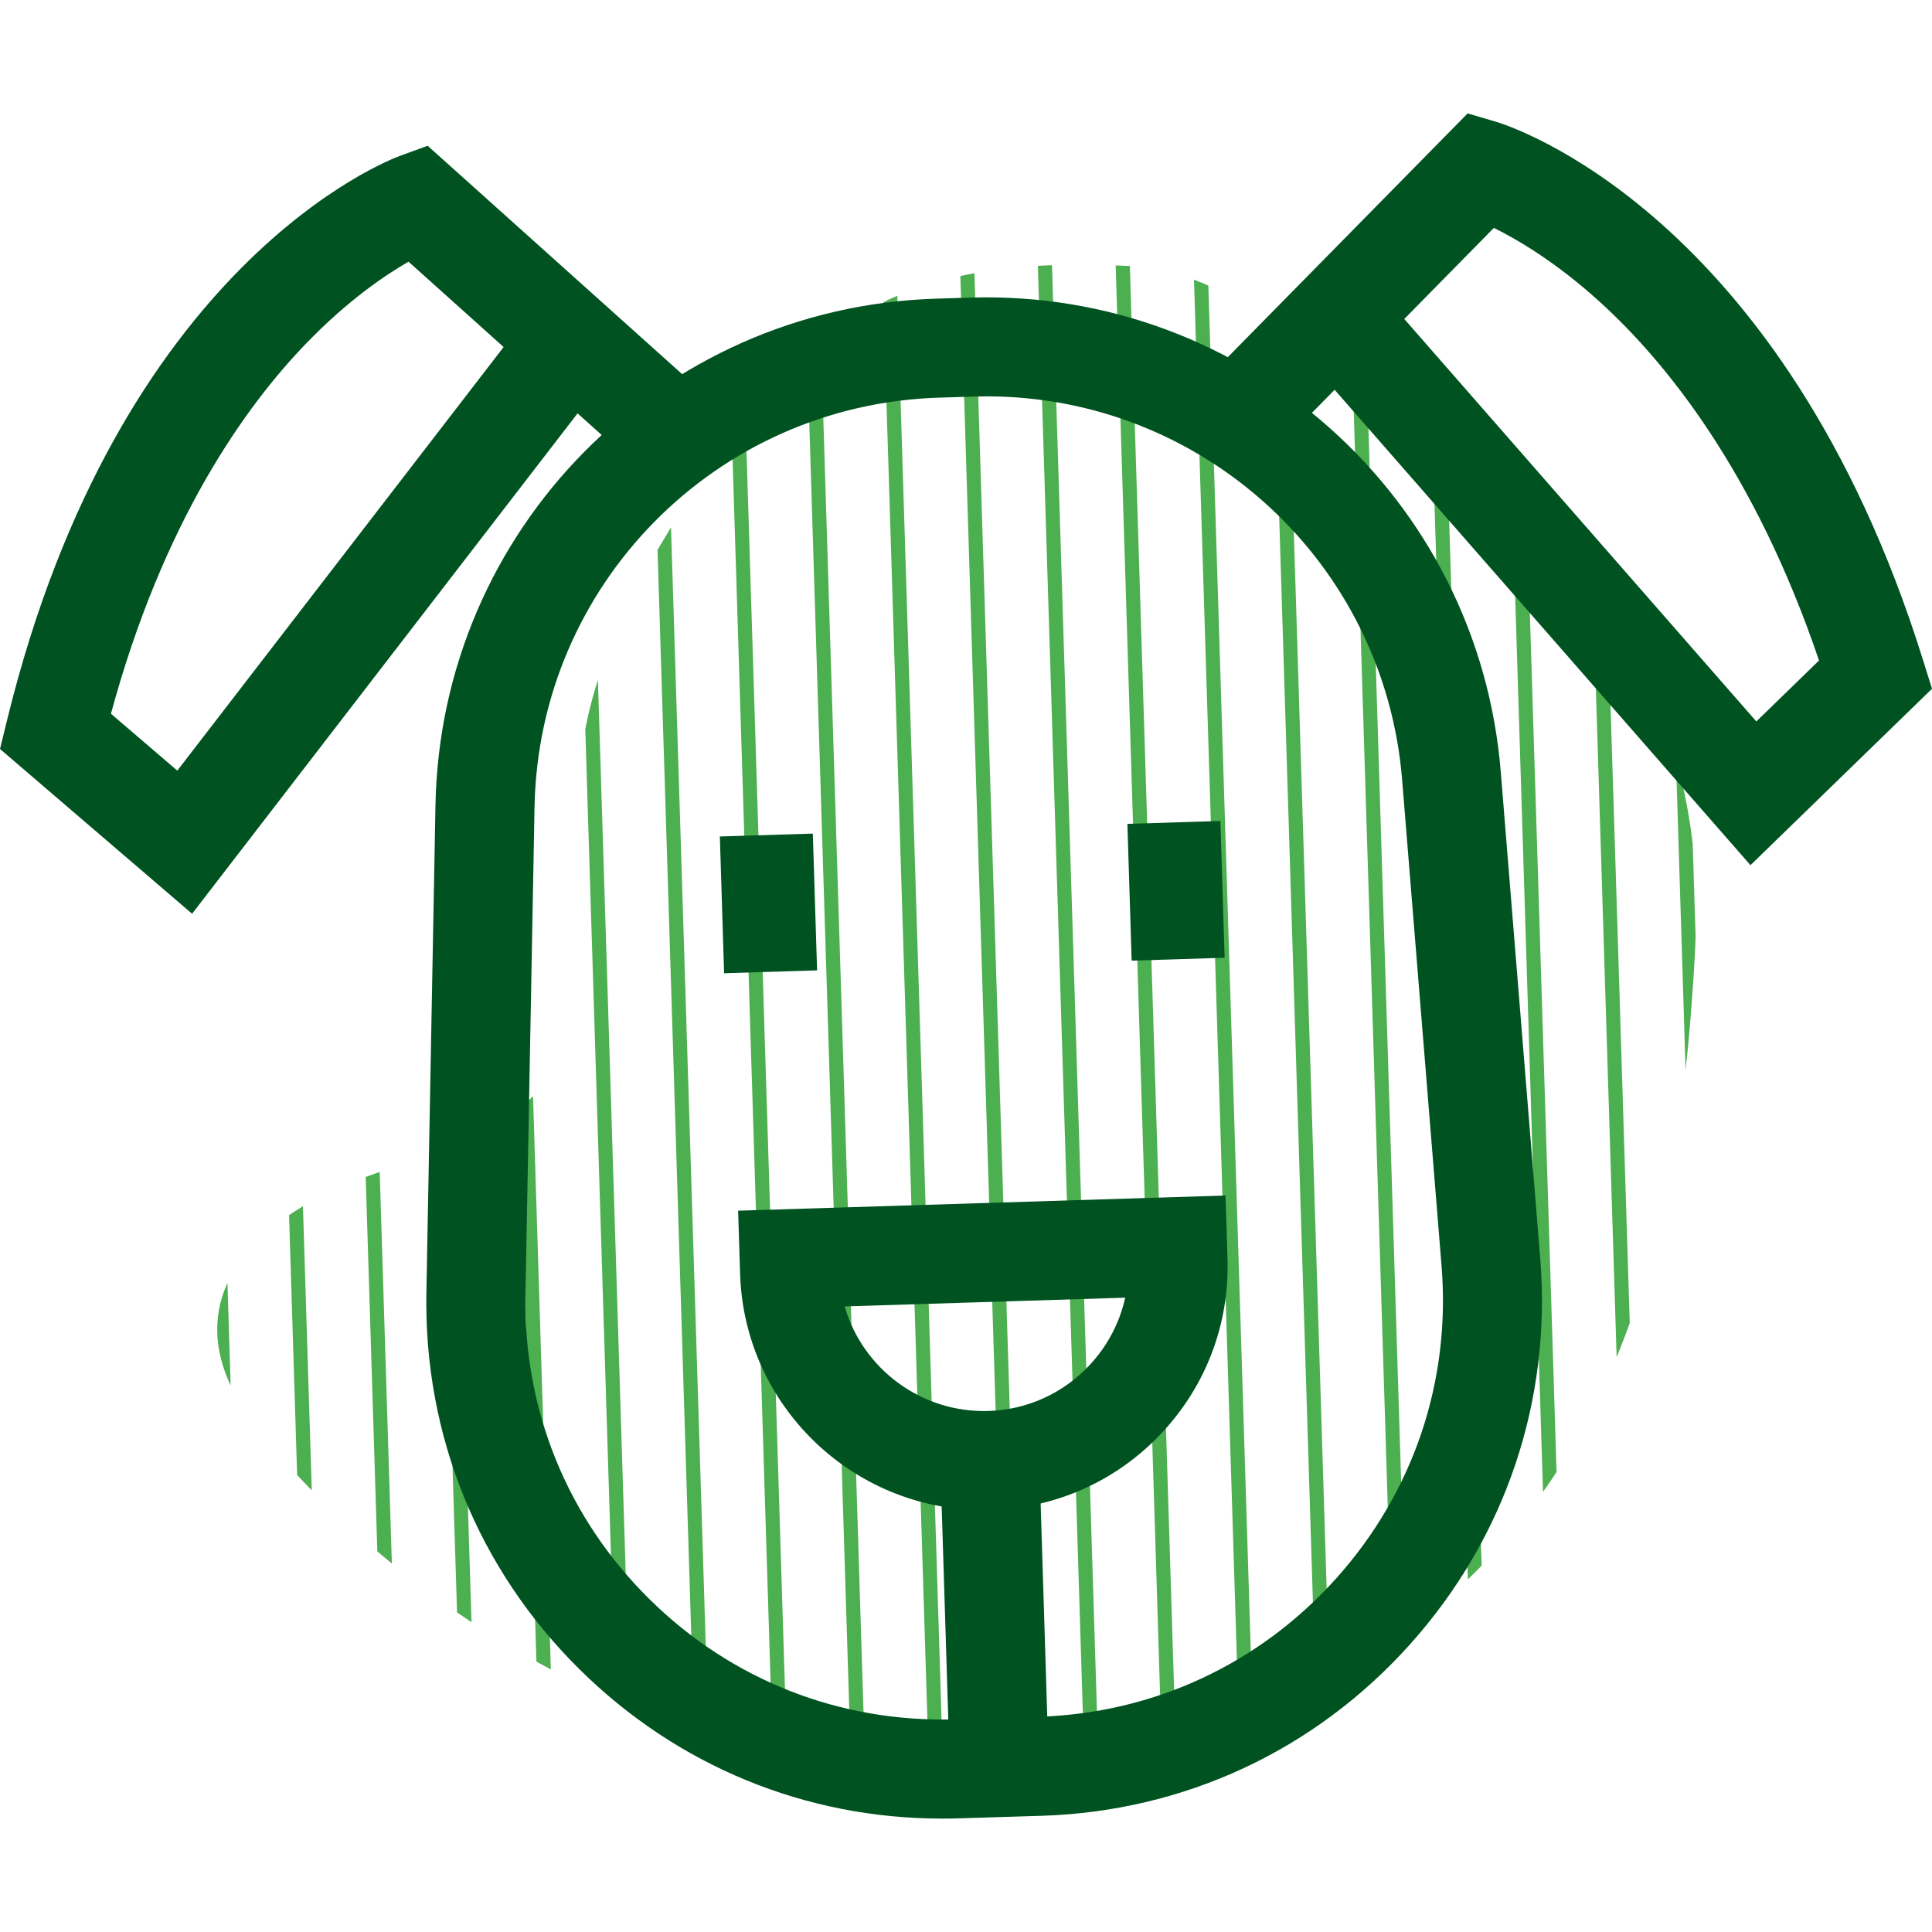
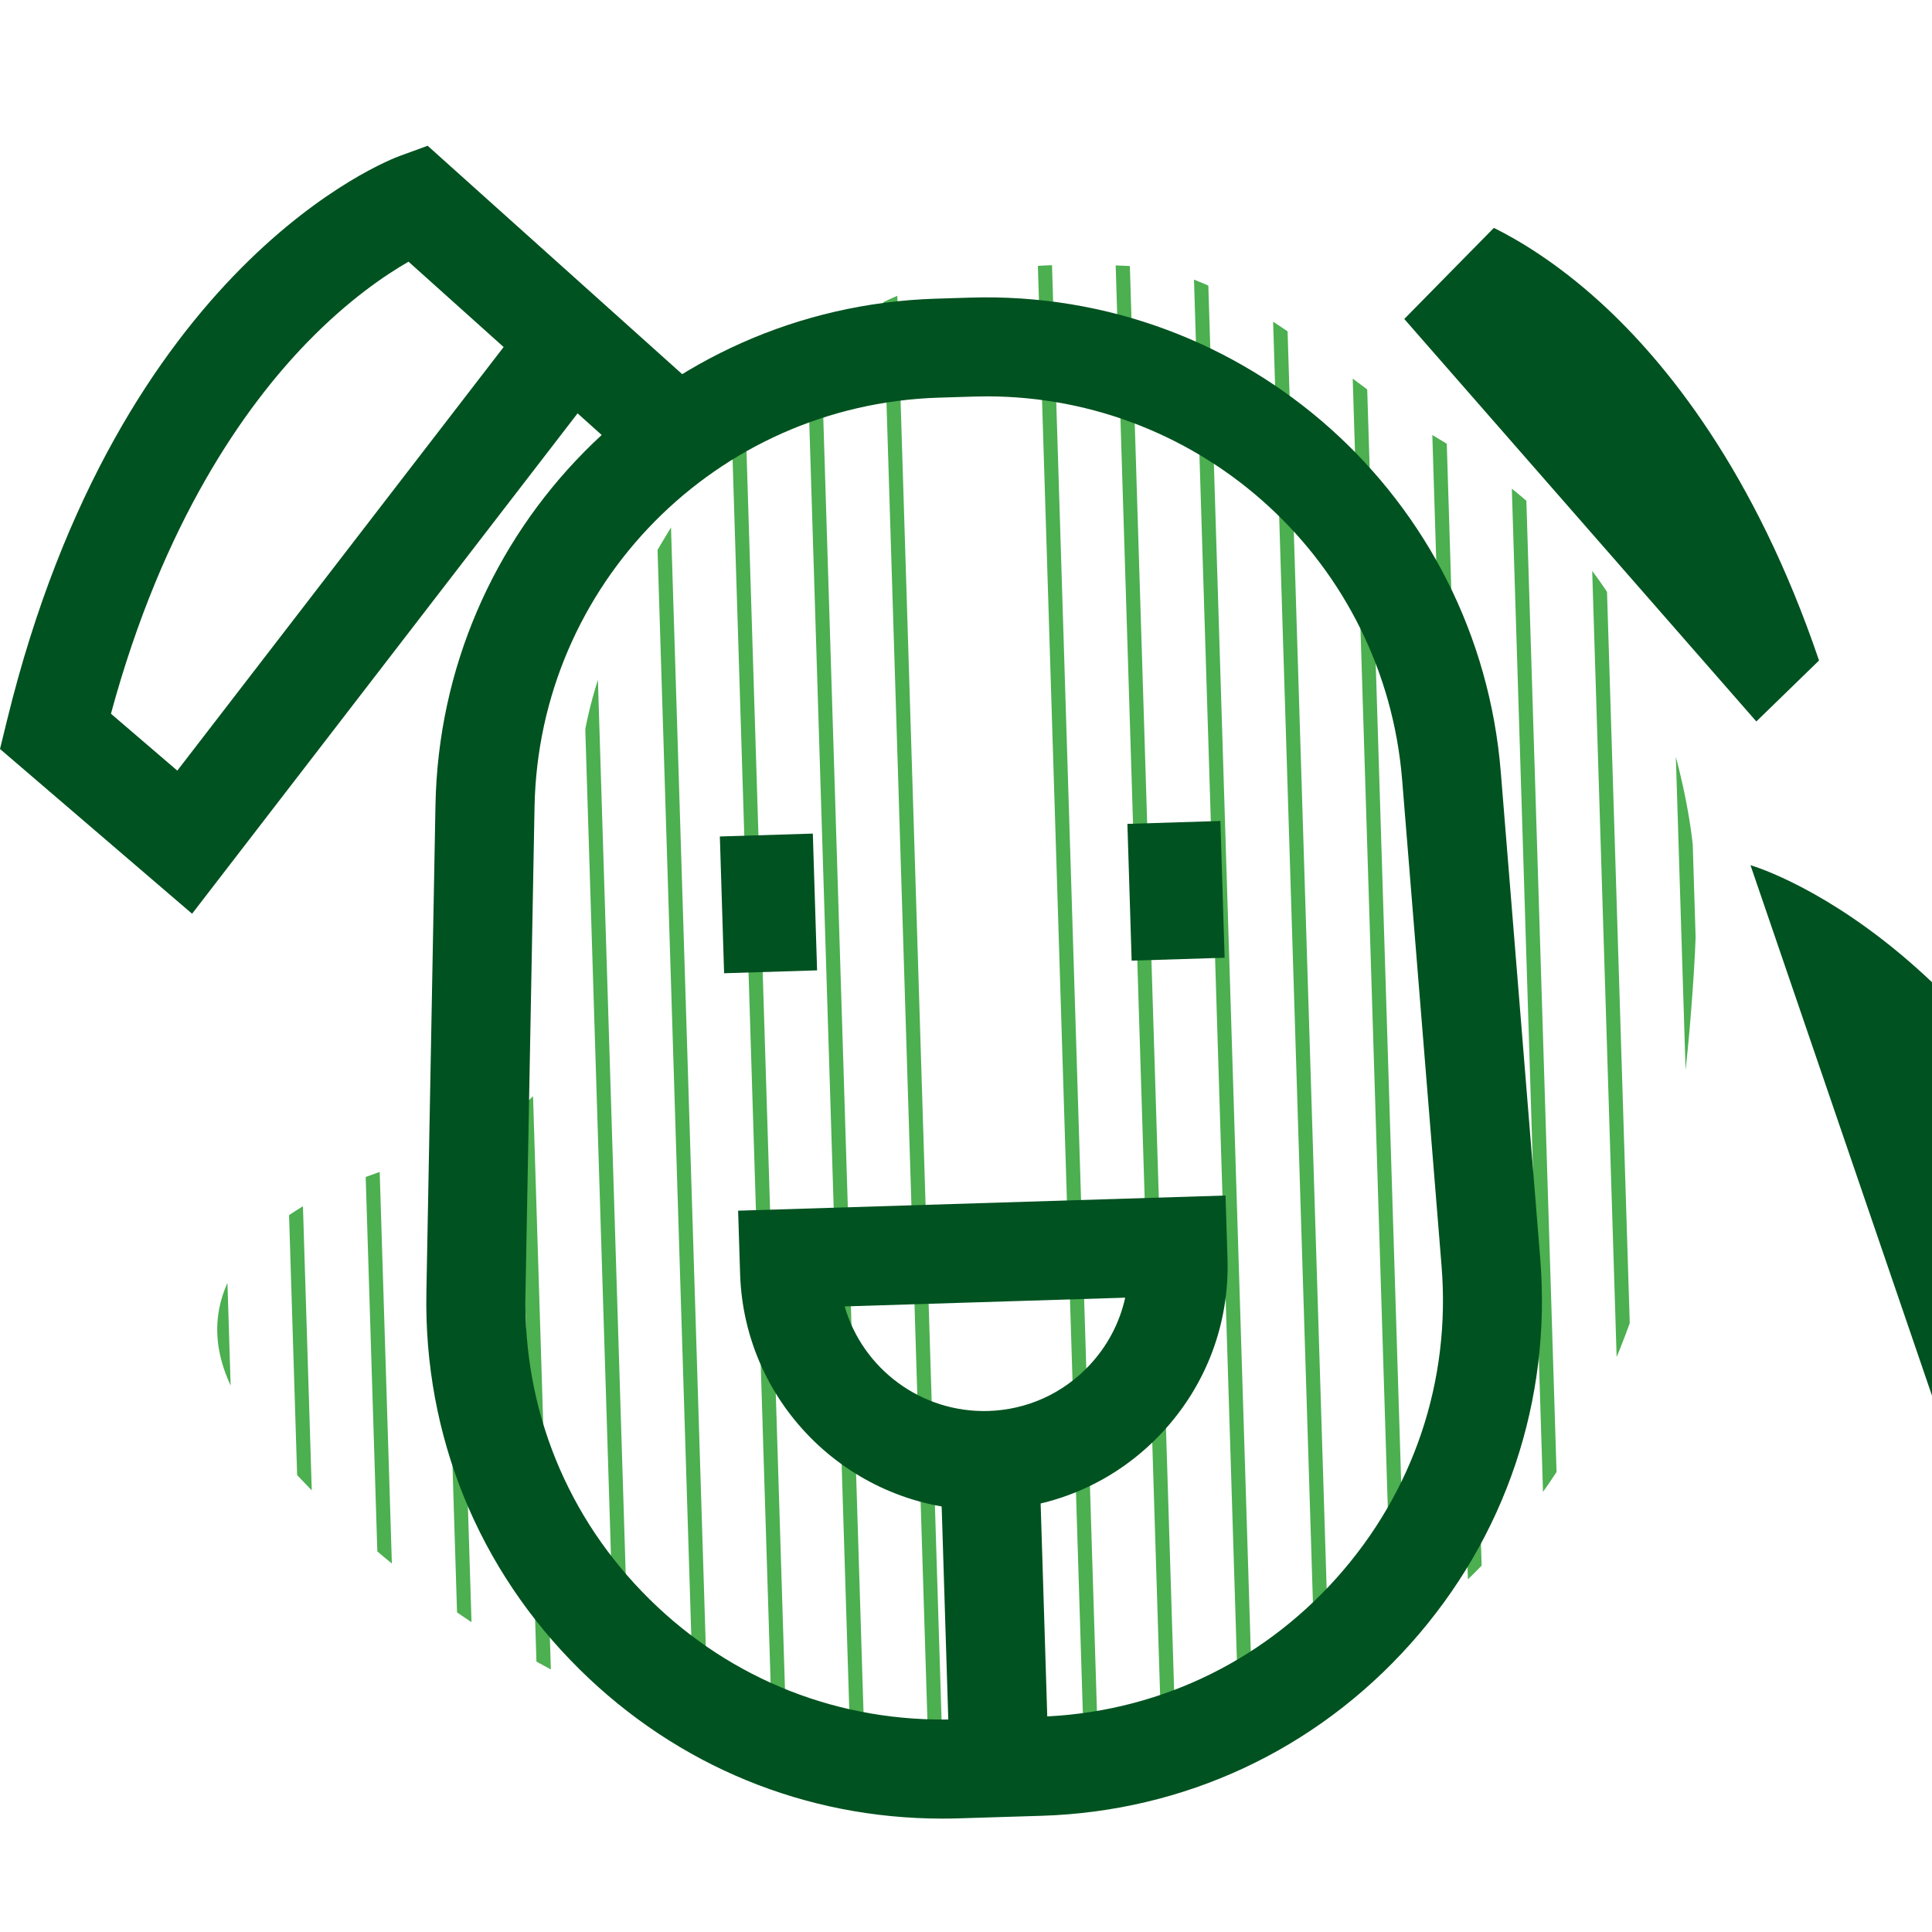
<svg xmlns="http://www.w3.org/2000/svg" id="_Слой_1" data-name="Слой 1" viewBox="0 0 400 400">
  <defs>
    <style>
      .cls-1 {
        fill: none;
      }

      .cls-1, .cls-2, .cls-3 {
        stroke-width: 0px;
      }

      .cls-2 {
        fill: #4caf50;
      }

      .cls-4 {
        clip-path: url(#clippath);
      }

      .cls-3 {
        fill: #005220;
      }
    </style>
    <clipPath id="clippath">
      <path class="cls-1" d="m198.05,57.3c-5.45,1.25-10.75,3.04-15.78,5.56-16.84,8.42-28.88,23.97-39.16,39.74-11.78,18.05-22.32,37.94-23.25,59.47-.88,20.52,6.5,43.44-5.4,60.18-8.77,12.33-24.87,16.34-39.08,21.55-14.21,5.2-29.5,15.05-30.37,30.16-.59,10.42,6.06,19.78,12.99,27.58,42.22,47.56,108.86,75.91,172.44,63.47,35.92-7.03,69.47-27.56,90.16-57.75,19.22-28.03,26.68-62.54,29.4-96.41,2.11-26.22,2.01-38.41-5.72-63.54-7.73-25.14-23.09-42.73-45.77-56.06-18.83-11.06-41.79-35.01-63.6-36.13-12.3-.63-24.95-.52-36.87,2.2Z" />
    </clipPath>
  </defs>
  <g class="cls-4">
    <g>
      <rect class="cls-2" x="41.87" y="-47.22" width="2.93" height="477.35" transform="translate(-5.94 1.44) rotate(-1.78)" />
      <rect class="cls-2" x="57.97" y="-47.72" width="2.93" height="477.35" transform="translate(-5.91 1.94) rotate(-1.78)" />
      <rect class="cls-2" x="74.07" y="-48.22" width="2.93" height="477.35" transform="translate(-5.89 2.44) rotate(-1.78)" />
      <rect class="cls-2" x="90.17" y="-48.72" width="2.93" height="477.35" transform="translate(-5.87 2.94) rotate(-1.78)" />
      <rect class="cls-2" x="106.27" y="-49.23" width="2.93" height="477.35" transform="translate(-5.84 3.44) rotate(-1.78)" />
      <rect class="cls-2" x="122.37" y="-49.73" width="2.93" height="477.35" transform="translate(-5.82 3.95) rotate(-1.78)" />
      <rect class="cls-2" x="138.47" y="-50.23" width="2.93" height="477.35" transform="translate(-5.8 4.45) rotate(-1.78)" />
      <rect class="cls-2" x="154.57" y="-50.73" width="2.93" height="477.35" transform="translate(-5.77 4.95) rotate(-1.78)" />
      <rect class="cls-2" x="170.67" y="-51.23" width="2.93" height="477.35" transform="translate(-5.75 5.45) rotate(-1.78)" />
      <rect class="cls-2" x="186.77" y="-51.73" width="2.93" height="477.35" transform="translate(-5.73 5.95) rotate(-1.78)" />
-       <rect class="cls-2" x="202.86" y="-52.23" width="2.93" height="477.35" transform="translate(-5.7 6.45) rotate(-1.78)" />
      <rect class="cls-2" x="218.96" y="-52.73" width="2.93" height="477.35" transform="translate(-5.68 6.95) rotate(-1.78)" />
      <rect class="cls-2" x="235.06" y="-53.24" width="2.93" height="477.35" transform="translate(-5.66 7.45) rotate(-1.78)" />
      <rect class="cls-2" x="251.16" y="-53.74" width="2.93" height="477.35" transform="translate(-5.63 7.95) rotate(-1.78)" />
      <rect class="cls-2" x="267.26" y="-54.24" width="2.93" height="477.35" transform="translate(-5.61 8.45) rotate(-1.78)" />
      <rect class="cls-2" x="283.36" y="-54.74" width="2.93" height="477.35" transform="translate(-5.59 8.95) rotate(-1.78)" />
      <rect class="cls-2" x="299.46" y="-55.24" width="2.93" height="477.35" transform="translate(-5.56 9.45) rotate(-1.78)" />
      <rect class="cls-2" x="315.56" y="-55.74" width="2.93" height="477.35" transform="translate(-5.54 9.95) rotate(-1.78)" />
      <rect class="cls-2" x="331.66" y="-56.24" width="2.93" height="477.35" transform="translate(-5.52 10.45) rotate(-1.78)" />
      <rect class="cls-2" x="347.76" y="-56.74" width="2.93" height="477.35" transform="translate(-5.49 10.96) rotate(-1.78)" />
      <rect class="cls-2" x="363.86" y="-57.25" width="2.93" height="477.35" transform="translate(-5.47 11.46) rotate(-1.78)" />
    </g>
  </g>
  <path class="cls-3" d="m195.05,376.52c-28.27,0-54.78-10.88-75-30.84-21.04-20.77-32.32-48.49-31.77-78.05l1.88-100.93c1.06-57.02,46.55-103.08,103.55-104.86l7.13-.22c57.05-1.77,105.27,41.36,109.88,98.21l8.16,100.62c2.39,29.47-7.15,57.83-26.85,79.88-19.7,22.04-46.83,34.69-76.37,35.61l-17.17.53c-1.15.04-2.3.05-3.44.05Zm9.18-294.45c-.91,0-1.82.01-2.74.04l-7.13.22c-46.07,1.43-82.84,38.66-83.69,84.75l-1.88,100.93c-.44,23.89,8.67,46.29,25.67,63.08,17,16.79,39.5,25.61,63.4,24.88l17.17-.53c23.88-.74,45.8-10.96,61.73-28.78,15.92-17.82,23.63-40.74,21.7-64.56l-8.16-100.62c-3.65-45.03-41.2-79.42-86.06-79.42Z" />
  <g>
    <rect class="cls-3" x="195.64" y="298.97" width="20.5" height="67.99" transform="translate(-10.26 6.57) rotate(-1.78)" />
    <path class="cls-3" d="m203.66,312.65c-27.11,0-49.58-21.62-50.43-48.91l-.41-13.08,100.91-3.14.41,13.08c.42,13.48-4.43,26.31-13.67,36.14-9.23,9.83-21.74,15.47-35.22,15.89-.53.02-1.06.02-1.59.02Zm-28.78-42.16c3.71,12.84,15.79,22.05,29.74,21.64,8-.25,15.43-3.6,20.91-9.44,3.75-3.99,6.28-8.81,7.43-14.02l-58.08,1.81Z" />
  </g>
  <g>
    <rect class="cls-3" x="149.48" y="172.87" width="19.26" height="28.33" transform="translate(-5.74 5.04) rotate(-1.78)" />
    <rect class="cls-3" x="233.86" y="170.25" width="19.26" height="28.33" transform="translate(-5.62 7.67) rotate(-1.78)" />
  </g>
  <g>
    <path class="cls-3" d="m39.77,189.18L0,155.07l1.5-6.12C24.67,54.47,80.4,33.15,82.76,32.29l5.78-2.11,56.48,50.68-13.69,15.26-11.75-10.54-79.81,103.6Zm-16.8-41.41l13.74,11.78,67.56-87.7-19.69-17.67c-4.83,2.77-12.55,7.99-21.1,16.83-12.67,13.08-29.69,36.86-40.51,76.76Z" />
-     <path class="cls-3" d="m362.42,179.13l-86.1-98.43-11.07,11.25-14.61-14.38,53.22-54.09,5.9,1.74c2.41.71,59.36,18.52,88.36,111.37l1.88,6.01-37.58,36.52Zm-71.68-113.09l72.89,83.33,12.98-12.62c-13.28-39.15-31.75-61.82-45.21-74.09-9.08-8.28-17.1-13-22.11-15.48l-18.55,18.86Z" />
+     <path class="cls-3" d="m362.42,179.13c2.41.71,59.36,18.52,88.36,111.37l1.88,6.01-37.58,36.52Zm-71.68-113.09l72.89,83.33,12.98-12.62c-13.28-39.15-31.75-61.82-45.21-74.09-9.08-8.28-17.1-13-22.11-15.48l-18.55,18.86Z" />
  </g>
</svg>